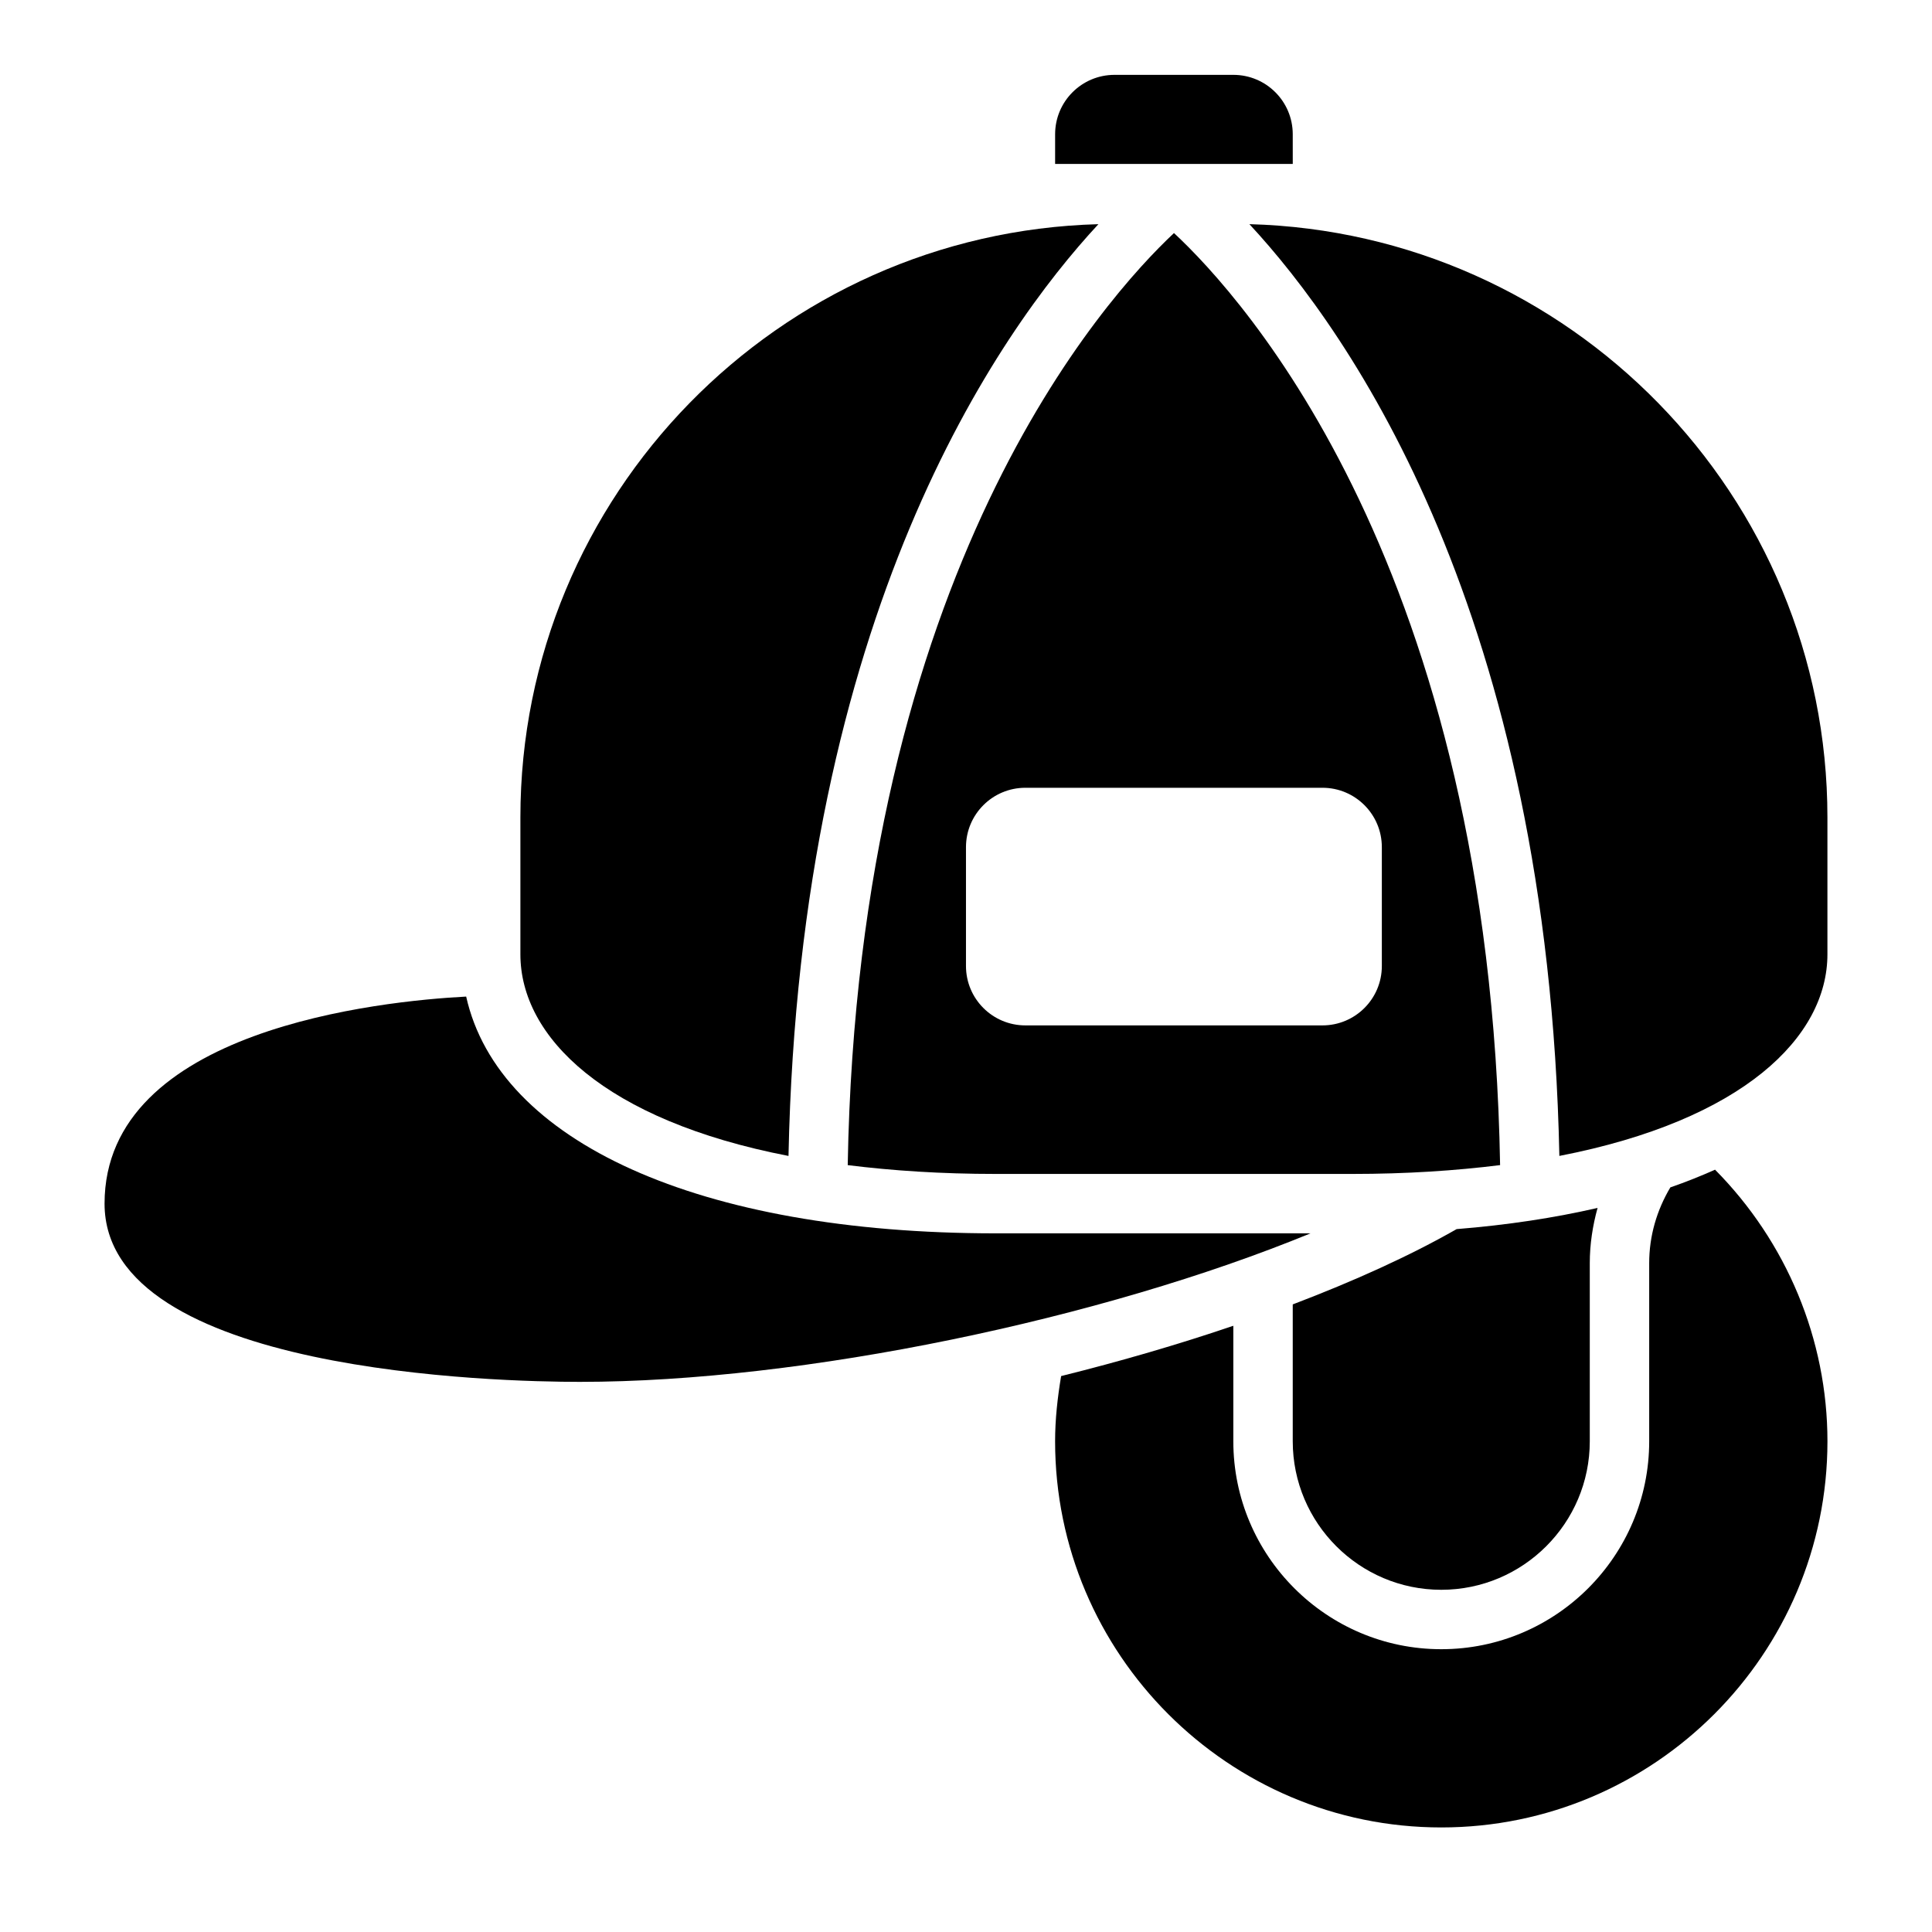
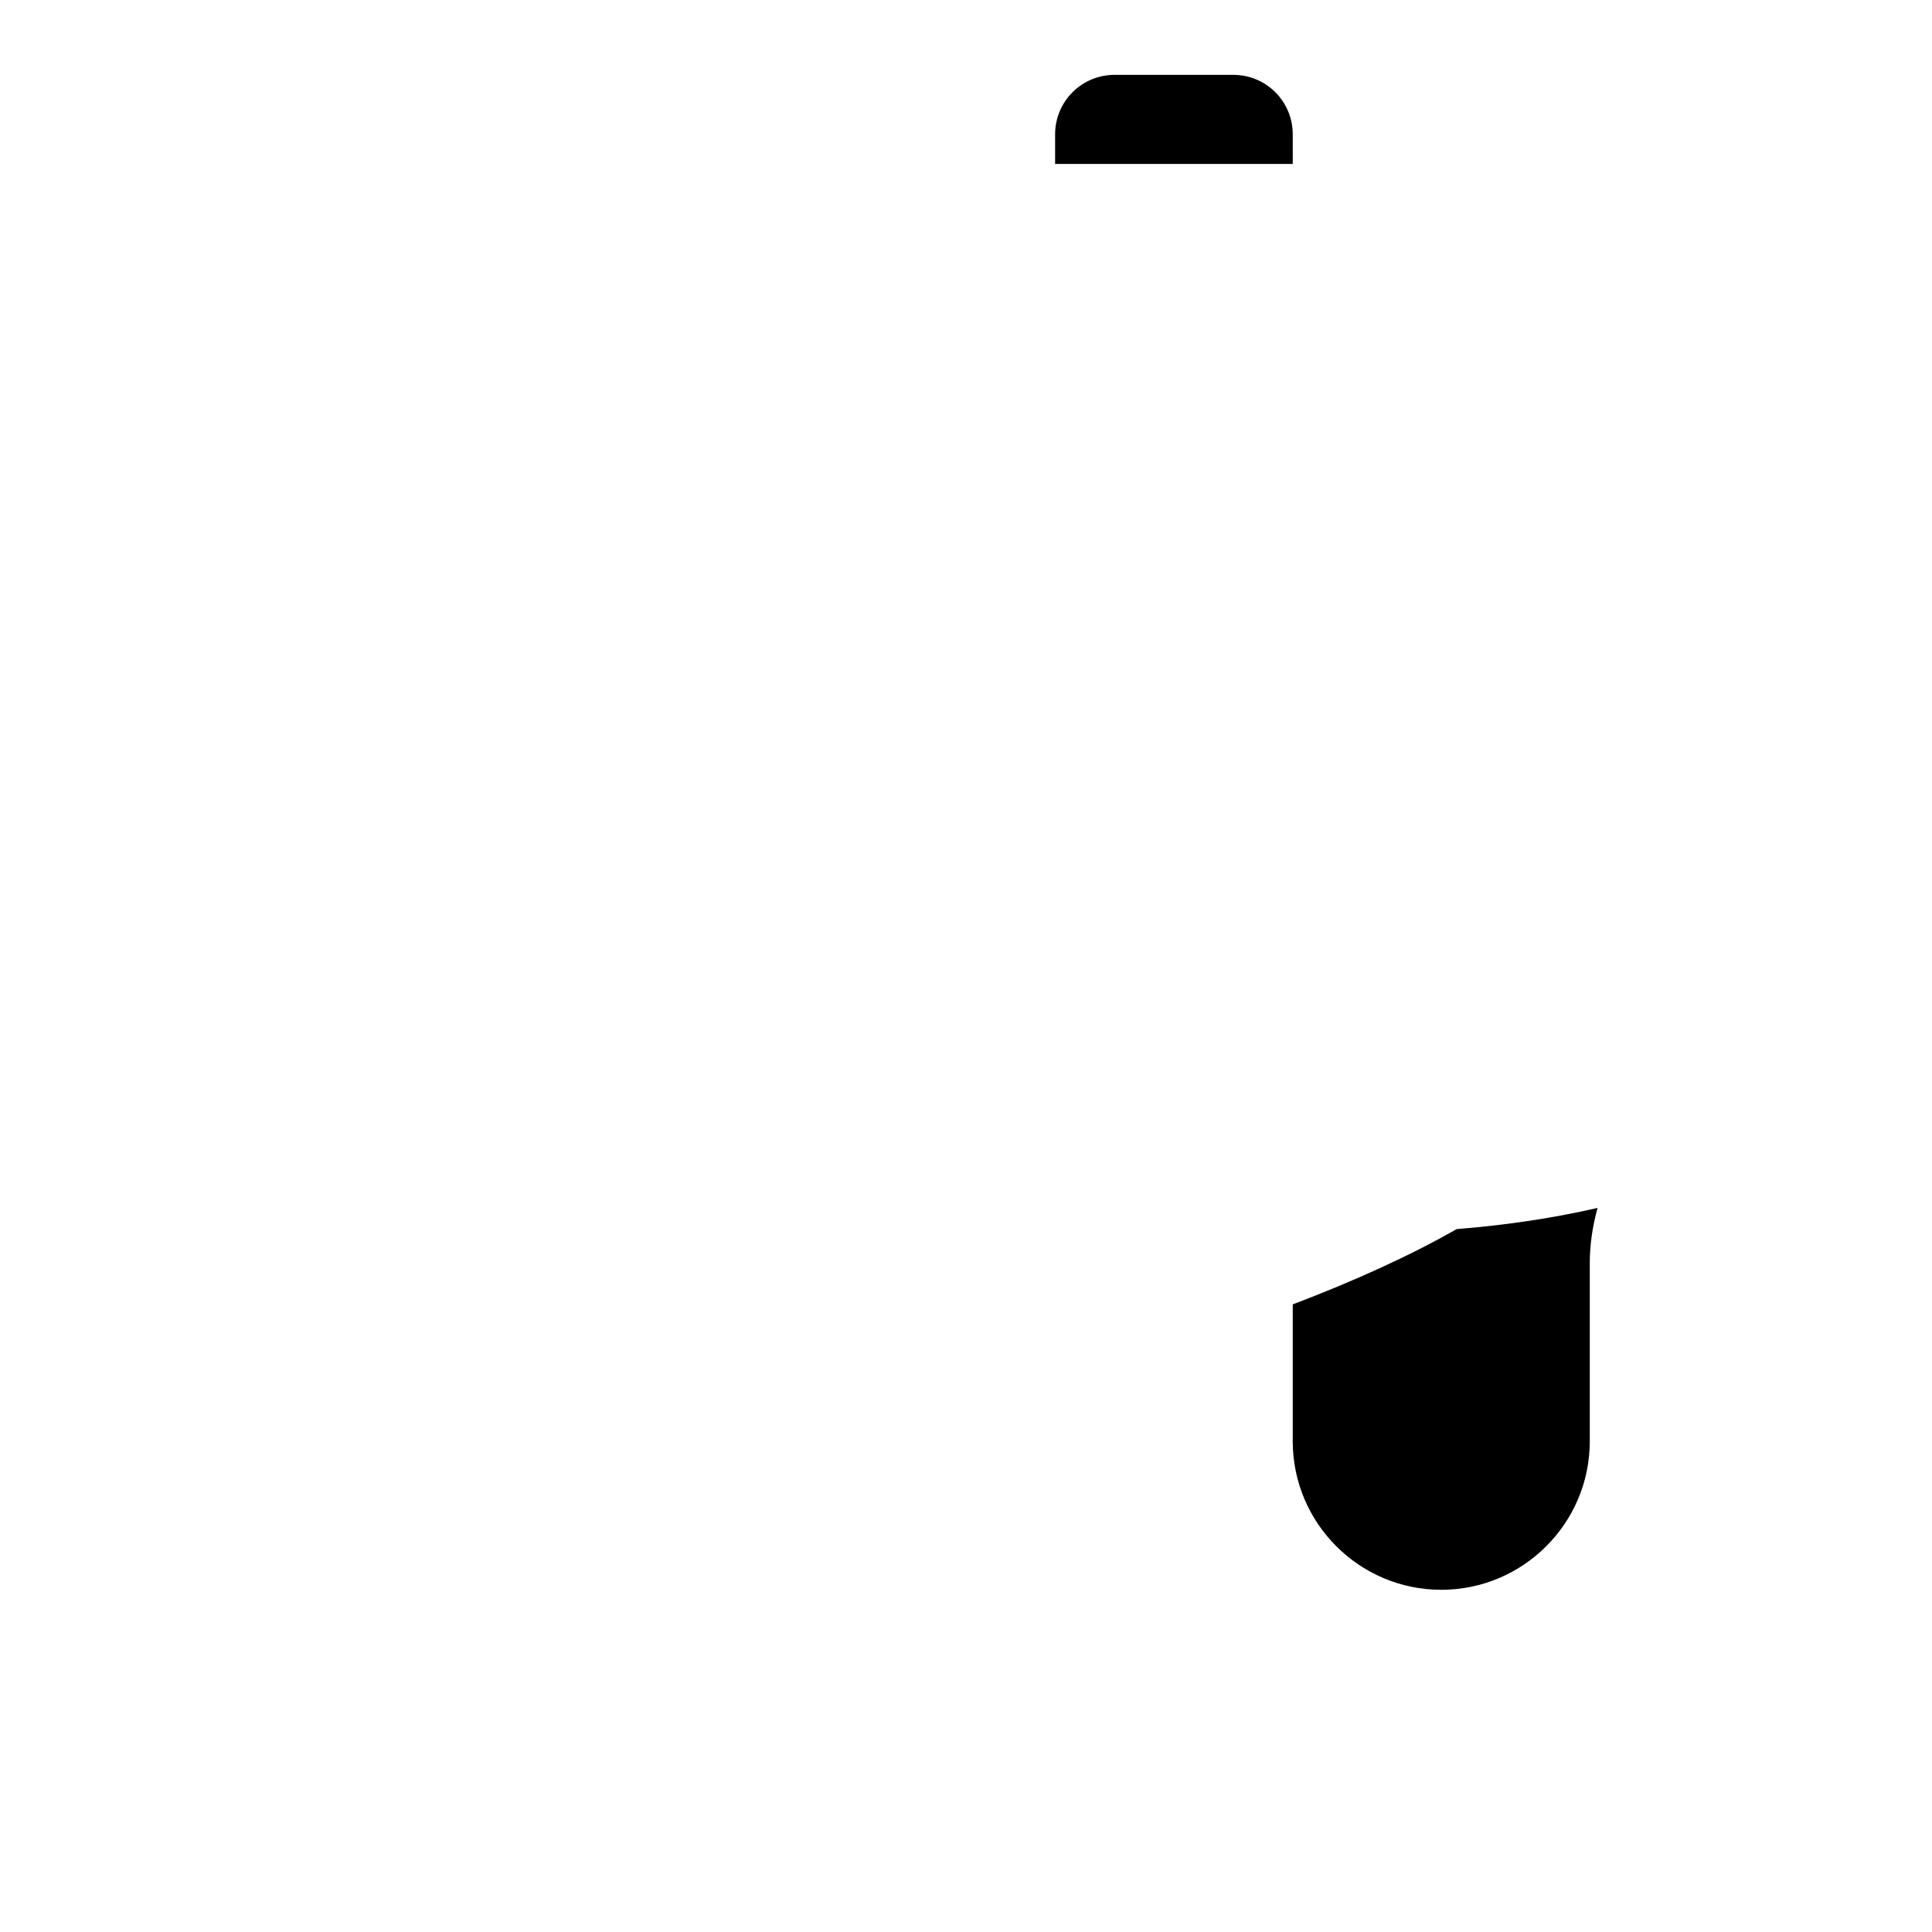
<svg xmlns="http://www.w3.org/2000/svg" fill="#000000" width="800px" height="800px" version="1.1" viewBox="144 144 512 512">
  <g>
    <path d="m486.59 179.58c0-8.699-7.047-15.742-15.742-15.742h-31.488c-8.699 0-15.742 7.047-15.742 15.742v7.871h62.977z" />
    <path d="m486.59 489.68v36.273c0 21.703 17.656 39.359 39.359 39.359s39.359-17.656 39.359-39.359v-47.23c0-5 0.762-9.887 2.062-14.609-11.414 2.621-23.883 4.535-37.359 5.613l-0.102 0.062c-12.344 7.043-27.109 13.719-43.32 19.891z" />
-     <path d="m455.12 205.76c-18.27 17.121-83.719 89.449-86.465 247.01 11.816 1.473 24.789 2.336 39.211 2.336h94.465c14.422 0 27.395-0.867 39.211-2.34-2.742-158.07-68.125-229.98-86.422-247zm55.082 162.75v31.488c0 8.699-7.047 15.742-15.742 15.742h-78.723c-8.699 0-15.742-7.047-15.742-15.742v-31.488c0-8.699 7.047-15.742 15.742-15.742h78.719c8.699-0.004 15.746 7.043 15.746 15.742z" />
-     <path d="m352.96 450.33c2.961-143.52 55.387-218.12 82.129-246.92-84.832 2.293-153.18 71.855-153.18 157.23v36.258c0 21.941 22.395 44.016 71.047 53.438z" />
-     <path d="m407.87 470.85c-78.664 0-131.74-24.293-140.33-62.746-22.496 1.18-95.832 8.602-95.832 54.875 0 44.957 104.92 47.23 125.95 47.23 59.309 0 138.52-16.68 193.64-39.359z" />
-     <path d="m586.66 458.67c-3.613 6.07-5.606 12.918-5.606 20.051v47.23c0 30.379-24.719 55.105-55.105 55.105s-55.105-24.727-55.105-55.105v-30.605c-14.484 4.922-29.844 9.398-45.633 13.328-0.957 5.699-1.598 11.477-1.598 17.277 0 56.426 45.91 102.34 102.34 102.34s102.34-45.91 102.34-102.34c0-26.992-10.863-52.875-29.789-71.973-3.75 1.676-7.672 3.25-11.836 4.691z" />
-     <path d="m475.11 203.41c26.742 28.805 79.168 103.39 82.137 246.92 48.641-9.422 71.039-31.496 71.039-53.434v-36.262c0-85.371-68.348-154.93-153.18-157.23z" />
  </g>
</svg>